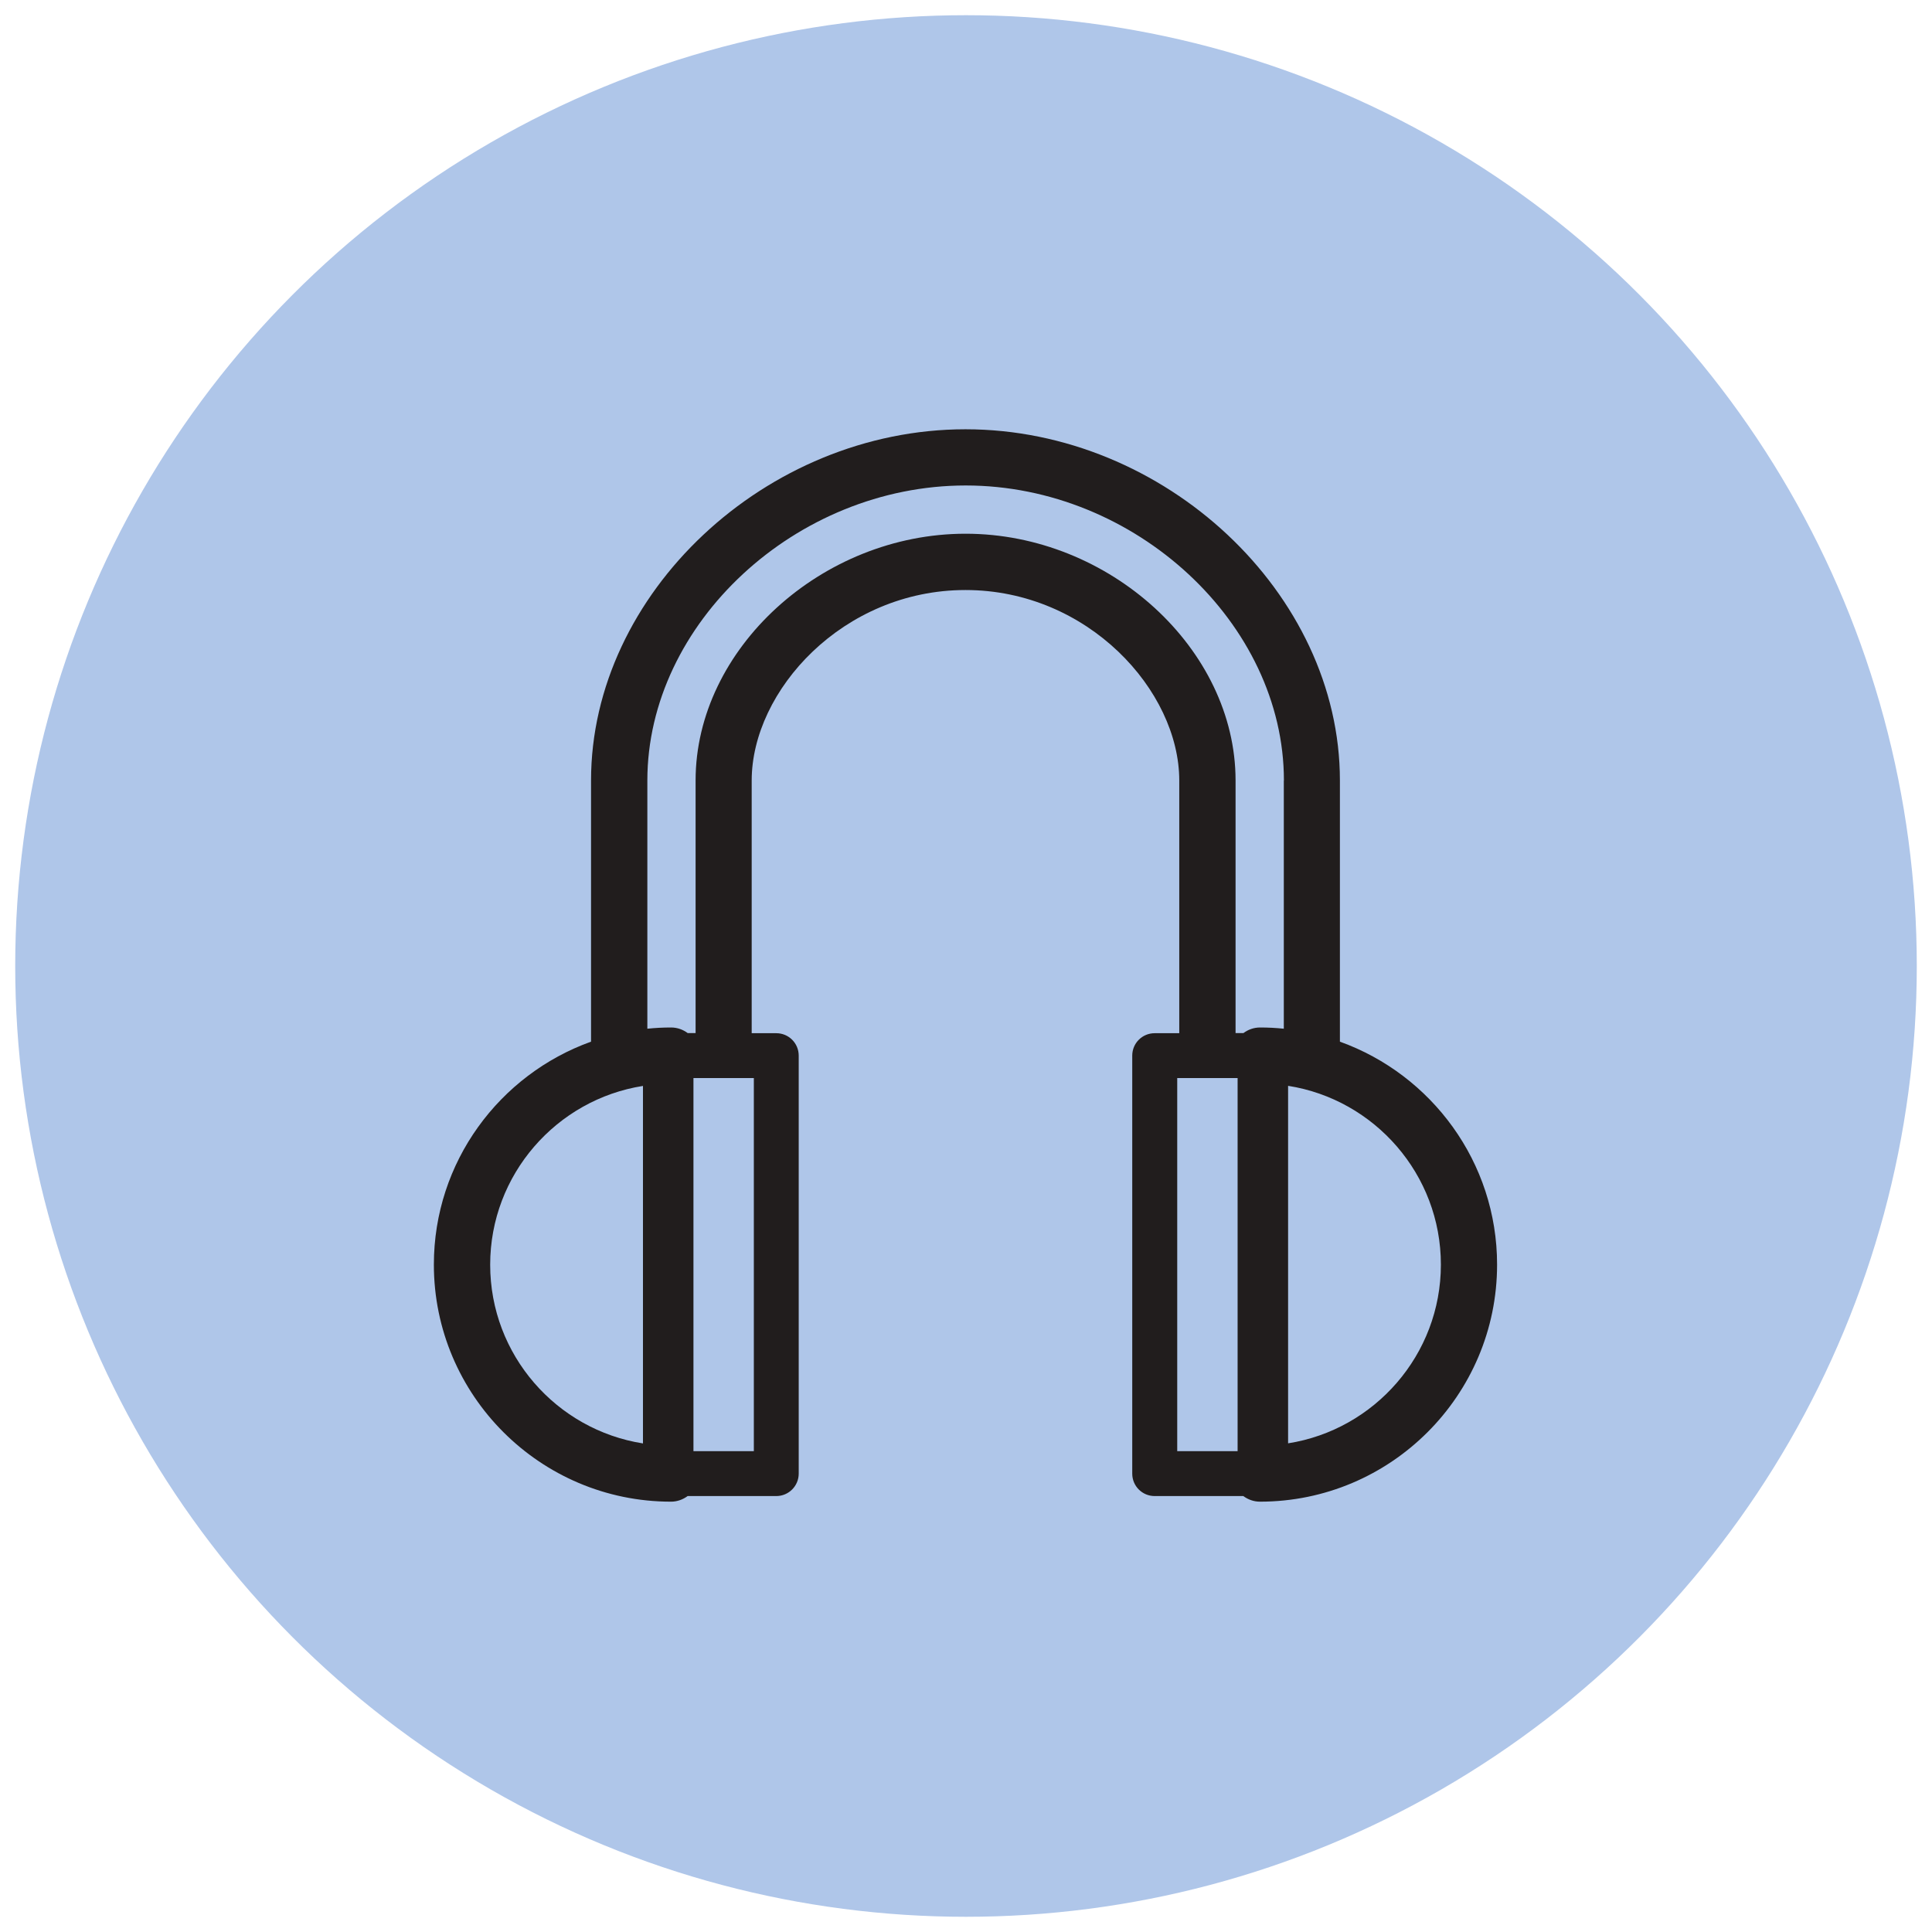
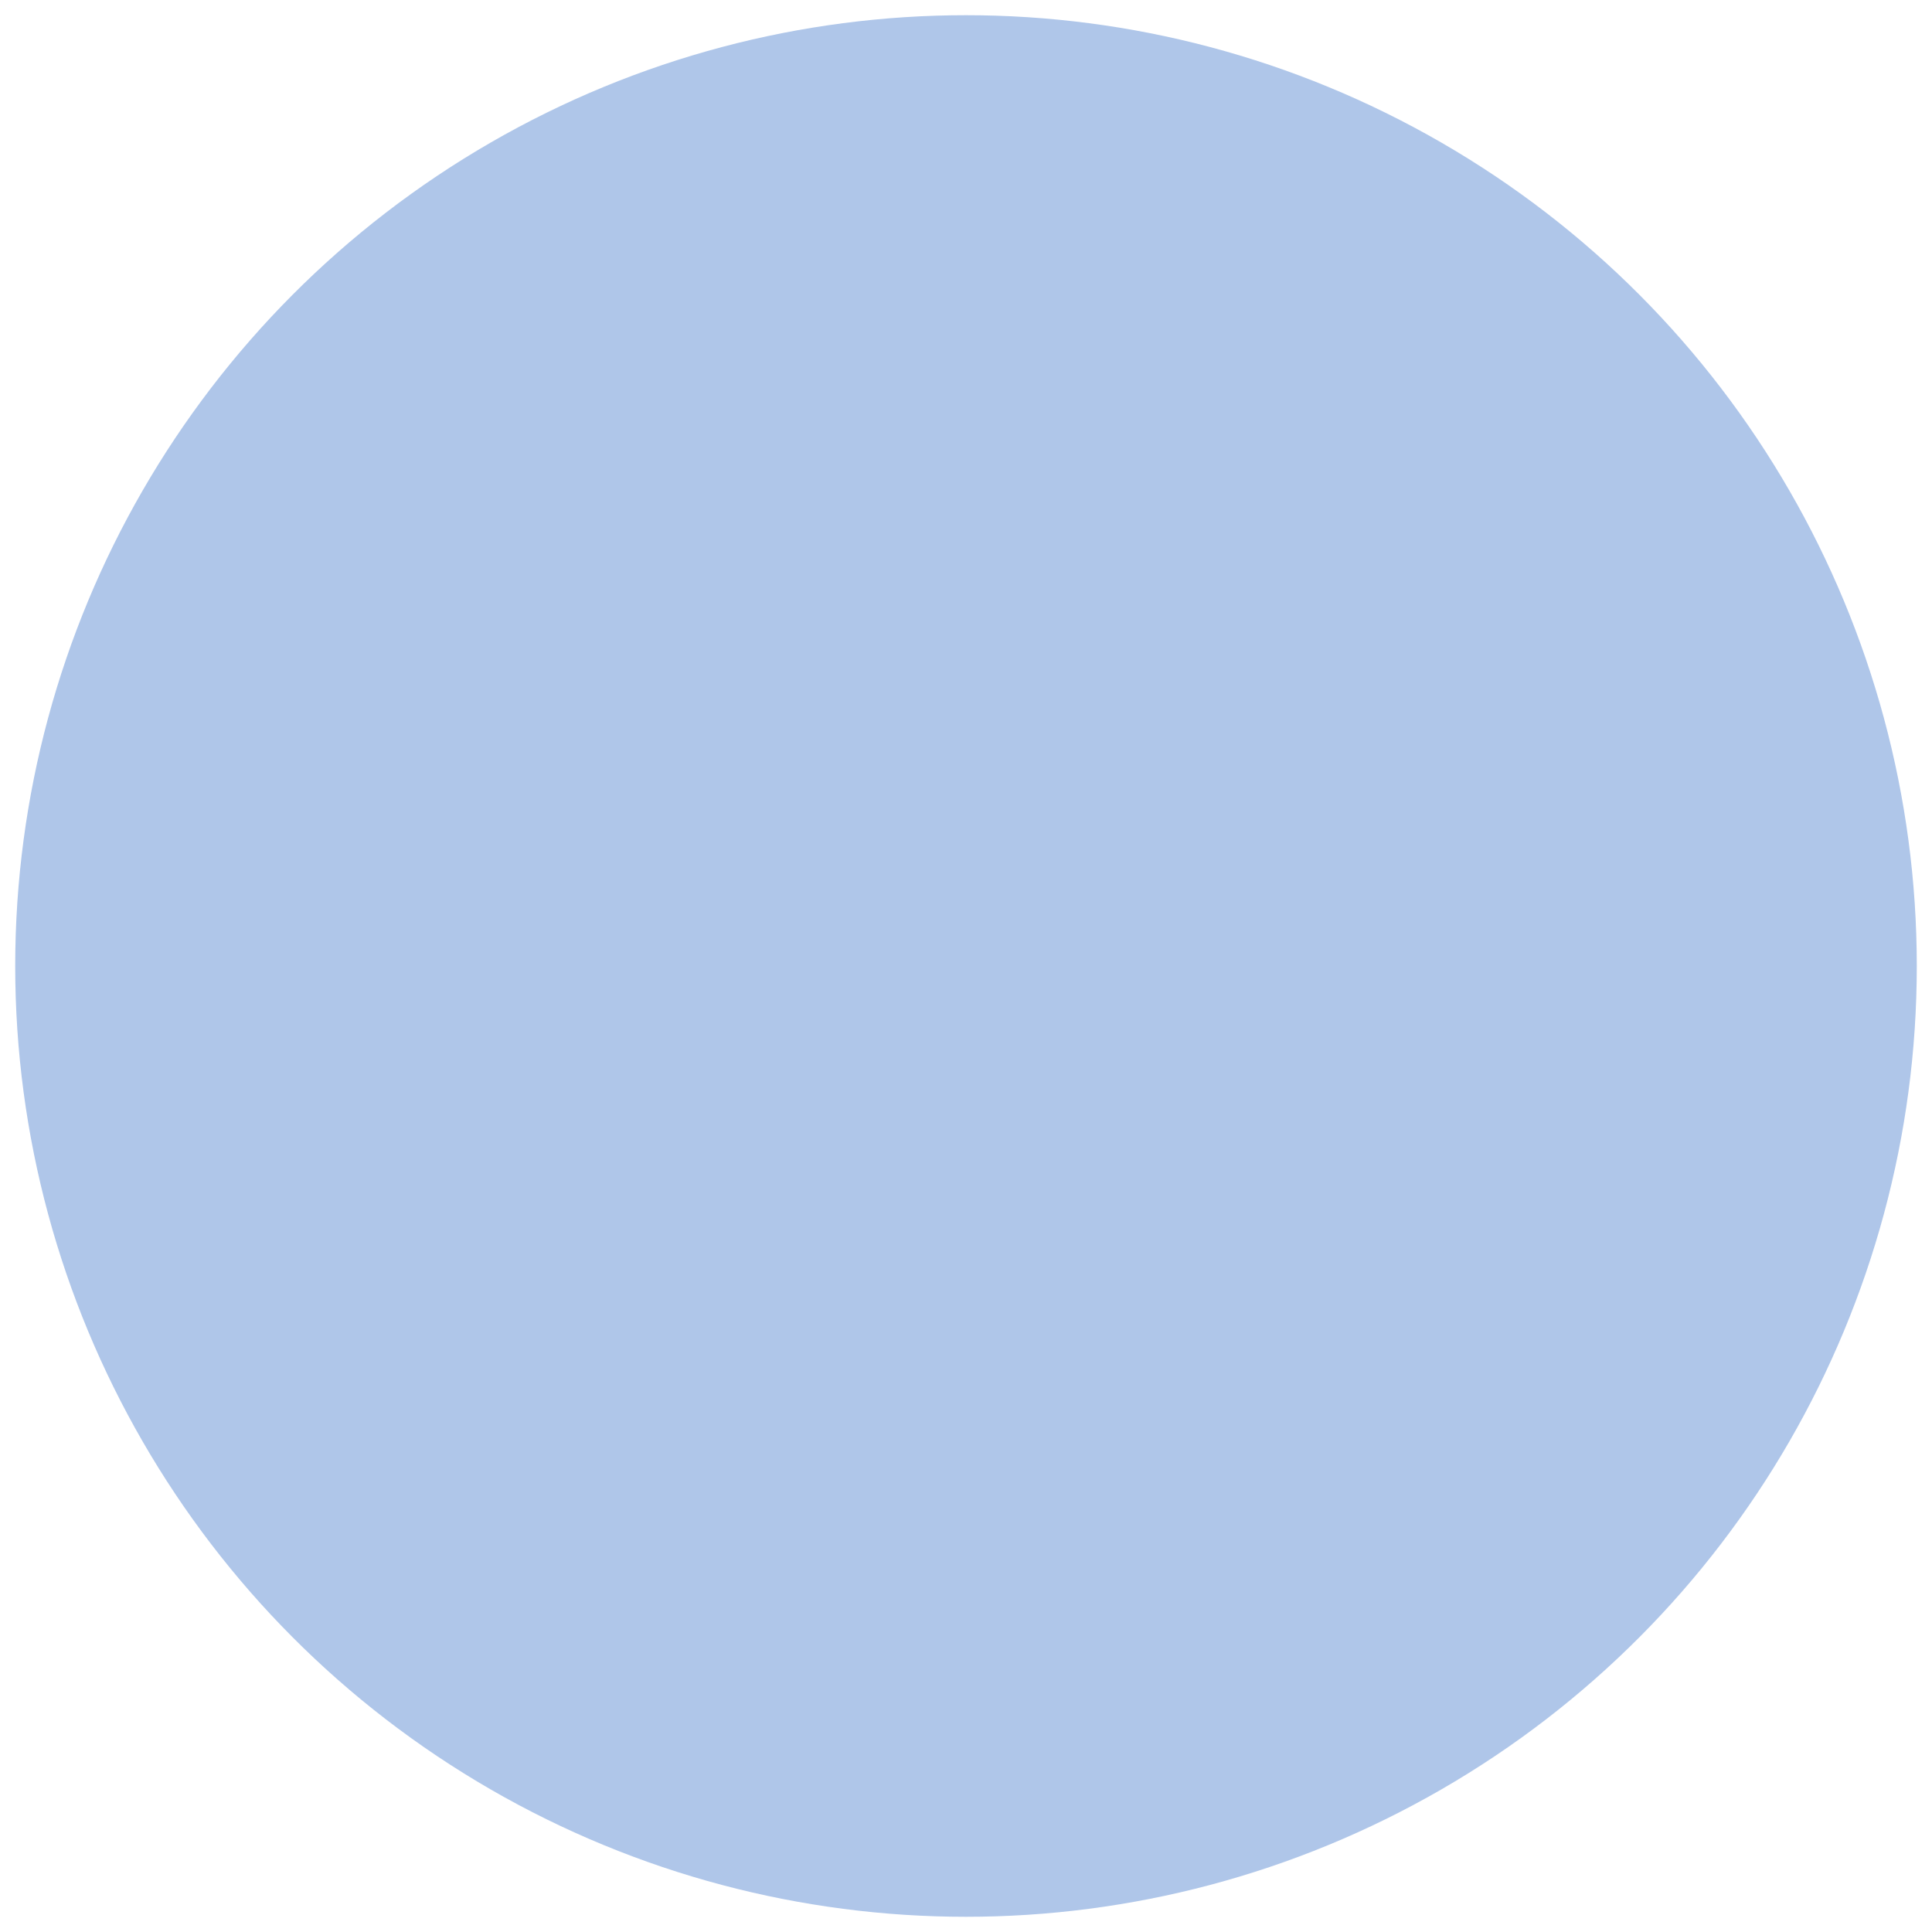
<svg xmlns="http://www.w3.org/2000/svg" width="150mm" height="150mm" version="1.1" viewBox="0 0 150 150">
  <circle cx="75" cy="75" r="73.819" color="#000000" fill="#afc6e9" stroke-width="4.387" style="paint-order:markers fill stroke" />
  <g transform="matrix(7.919 0 0 7.919 -500.72 -678.51)">
-     <path d="m69.534 96.328v3.505c-0.848-0.133-1.498-0.868-1.498-1.752 0-0.884 0.651-1.62 1.498-1.753zm1.087 3.581h-0.592v-3.658h0.592zm5.238-0.077v-3.505c0.847 0.133 1.498 0.868 1.498 1.753 0 0.884-0.651 1.619-1.498 1.752zm-1.087-3.581h0.592v3.658h-0.592zm1.045-2.917v2.433c-0.077-0.008-0.154-0.012-0.233-0.012-0.061 0-0.118 0.021-0.163 0.055h-0.077v-2.477c0-1.289-1.237-2.419-2.647-2.419-1.41 0-2.647 1.13-2.647 2.419v2.477h-0.077c-0.046-0.034-0.102-0.055-0.163-0.055-0.079 0-0.157 0.004-0.233 0.012v-2.433c0-1.541 1.458-2.893 3.121-2.893 1.662 0 3.12 1.352 3.12 2.893zm-6.008 7.07c0.061 0 0.117-0.021 0.163-0.055h0.869c0.122 0 0.22-0.099 0.22-0.22v-4.098c0-0.122-0.098-0.22-0.22-0.22h-0.241v-2.477c0-0.882 0.896-1.868 2.096-1.868 1.199 0 2.096 0.986 2.096 1.868v2.477h-0.241c-0.122 0-0.22 0.098-0.22 0.22v4.098c0 0.122 0.098 0.22 0.22 0.22h0.869c0.046 0.034 0.102 0.055 0.163 0.055 1.282 0 2.325-1.042 2.325-2.324 0-1.006-0.644-1.863-1.541-2.186v-2.561c0-1.834-1.716-3.443-3.671-3.443-1.956 0-3.671 1.609-3.671 3.443v2.561c-0.897 0.322-1.541 1.179-1.541 2.186 0 1.281 1.043 2.324 2.325 2.324" fill="#211d1d" />
-   </g>
+     </g>
</svg>